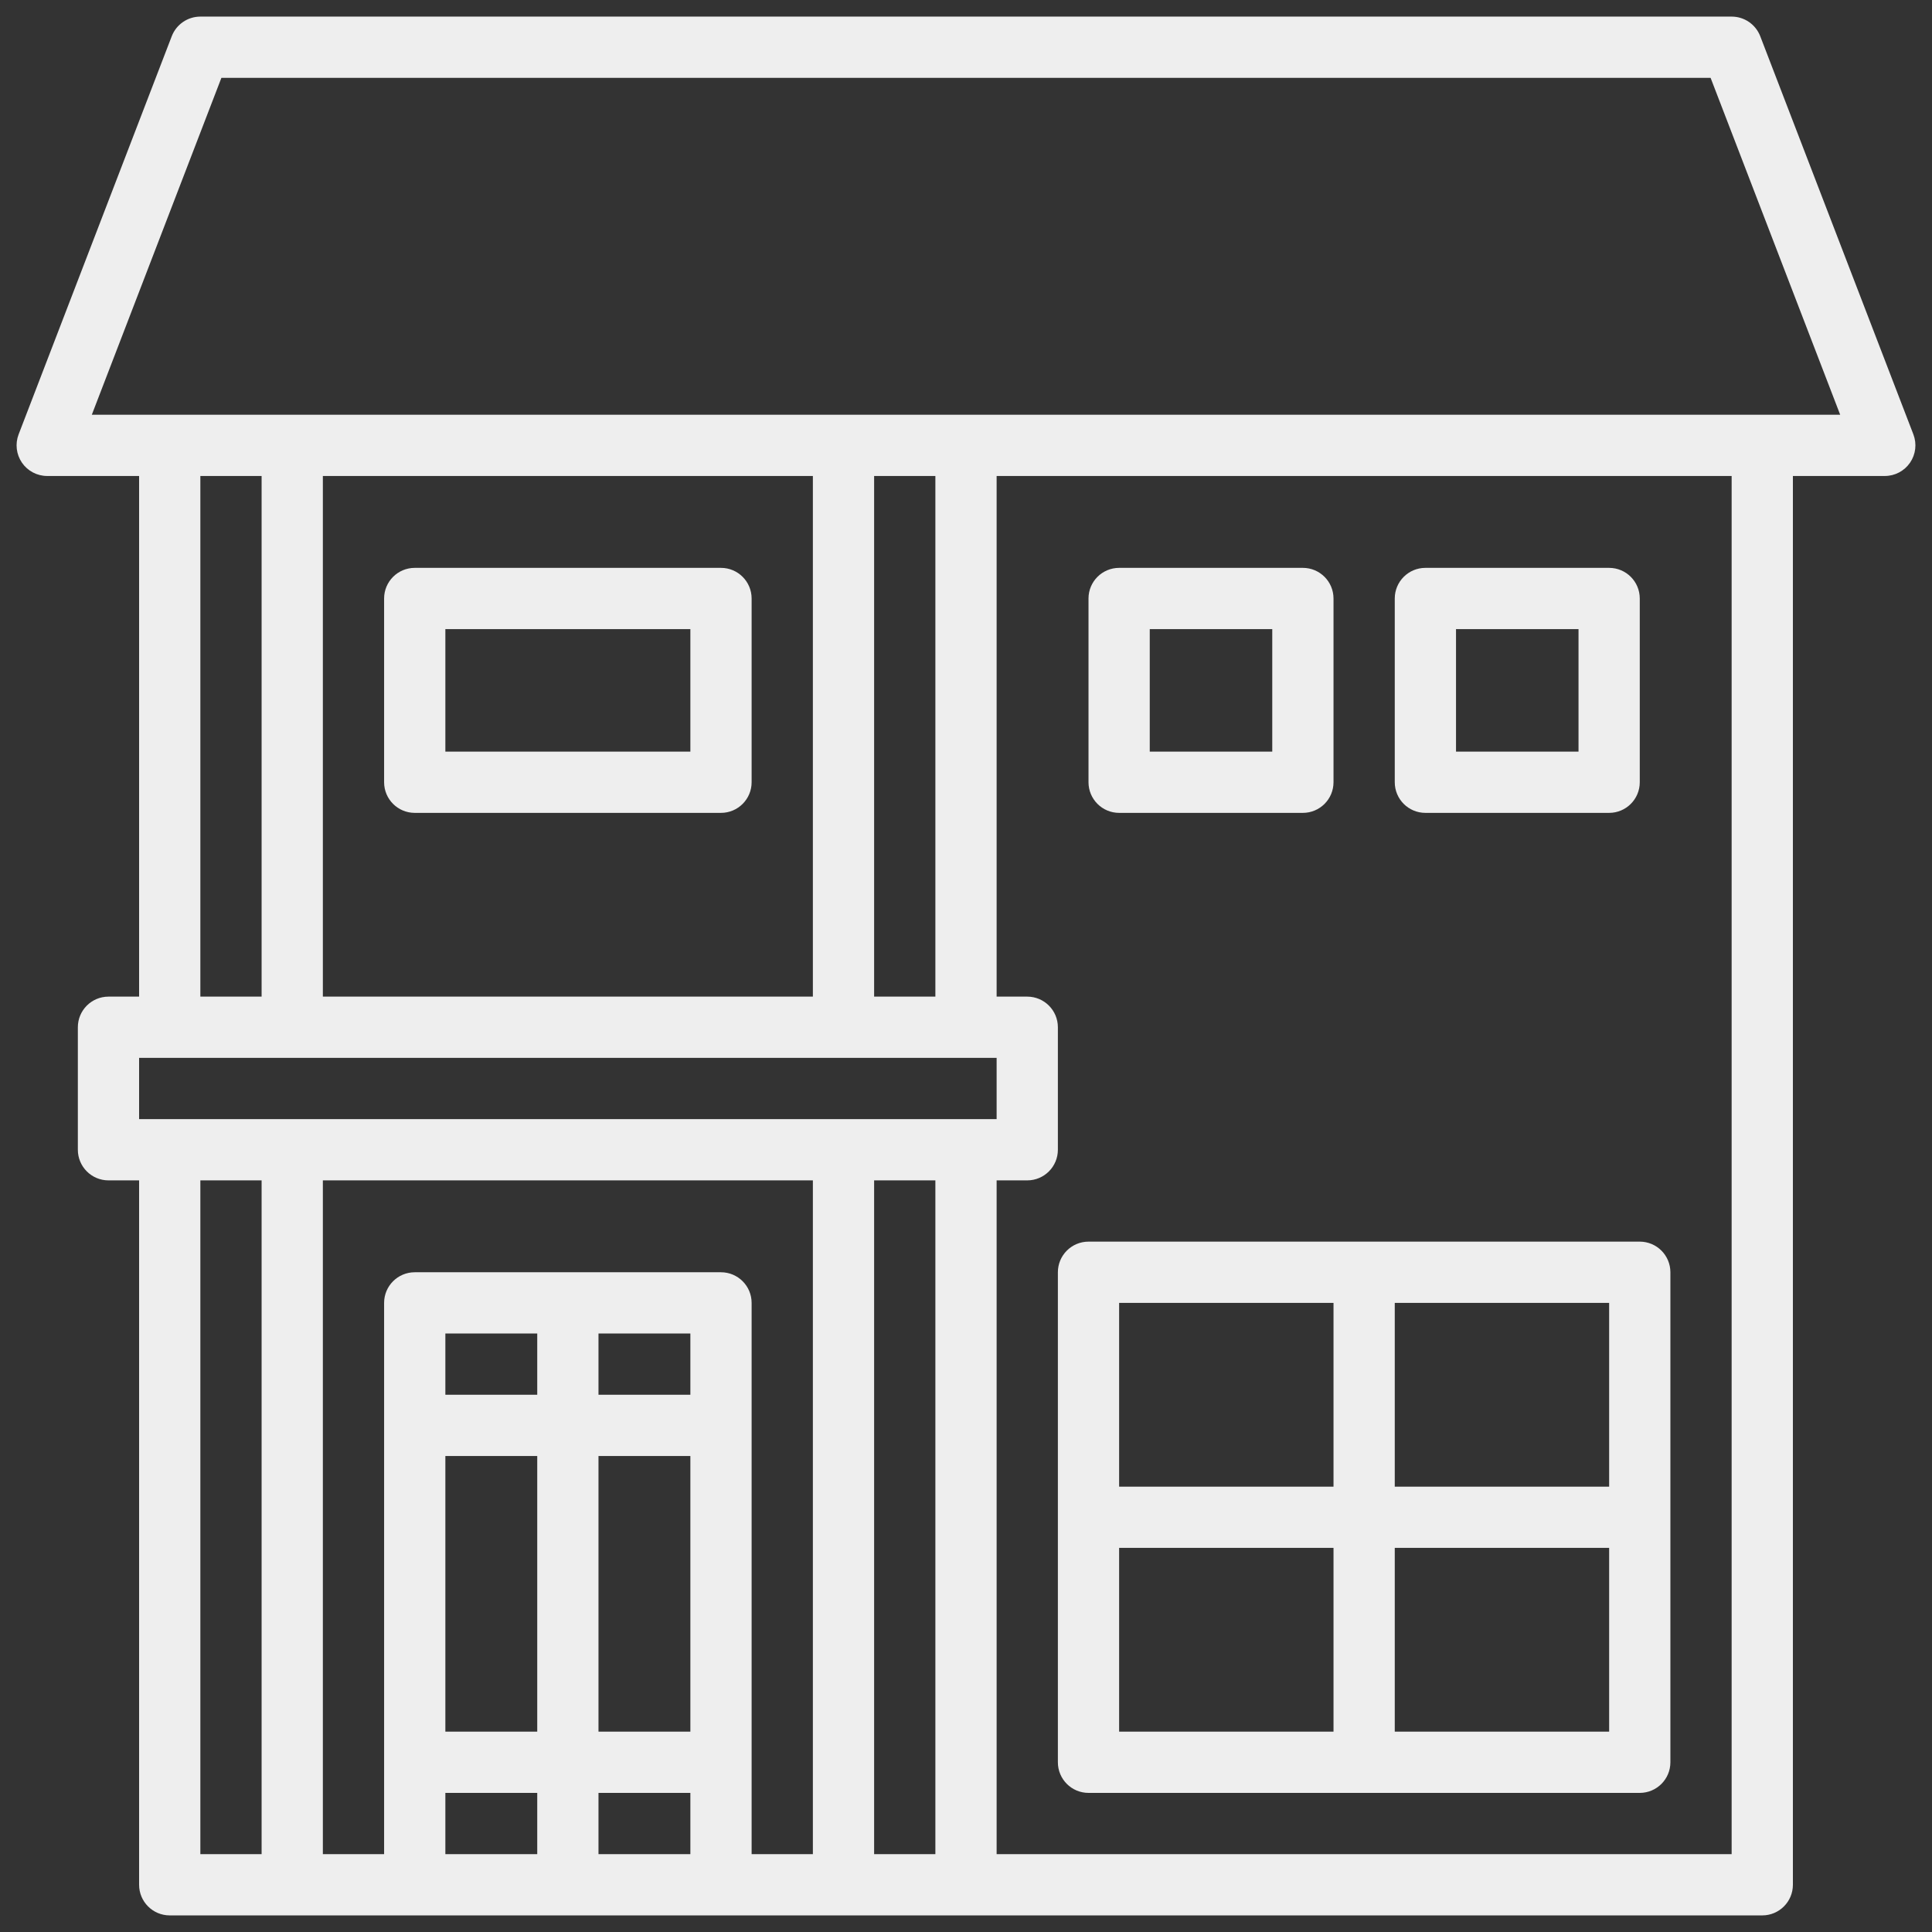
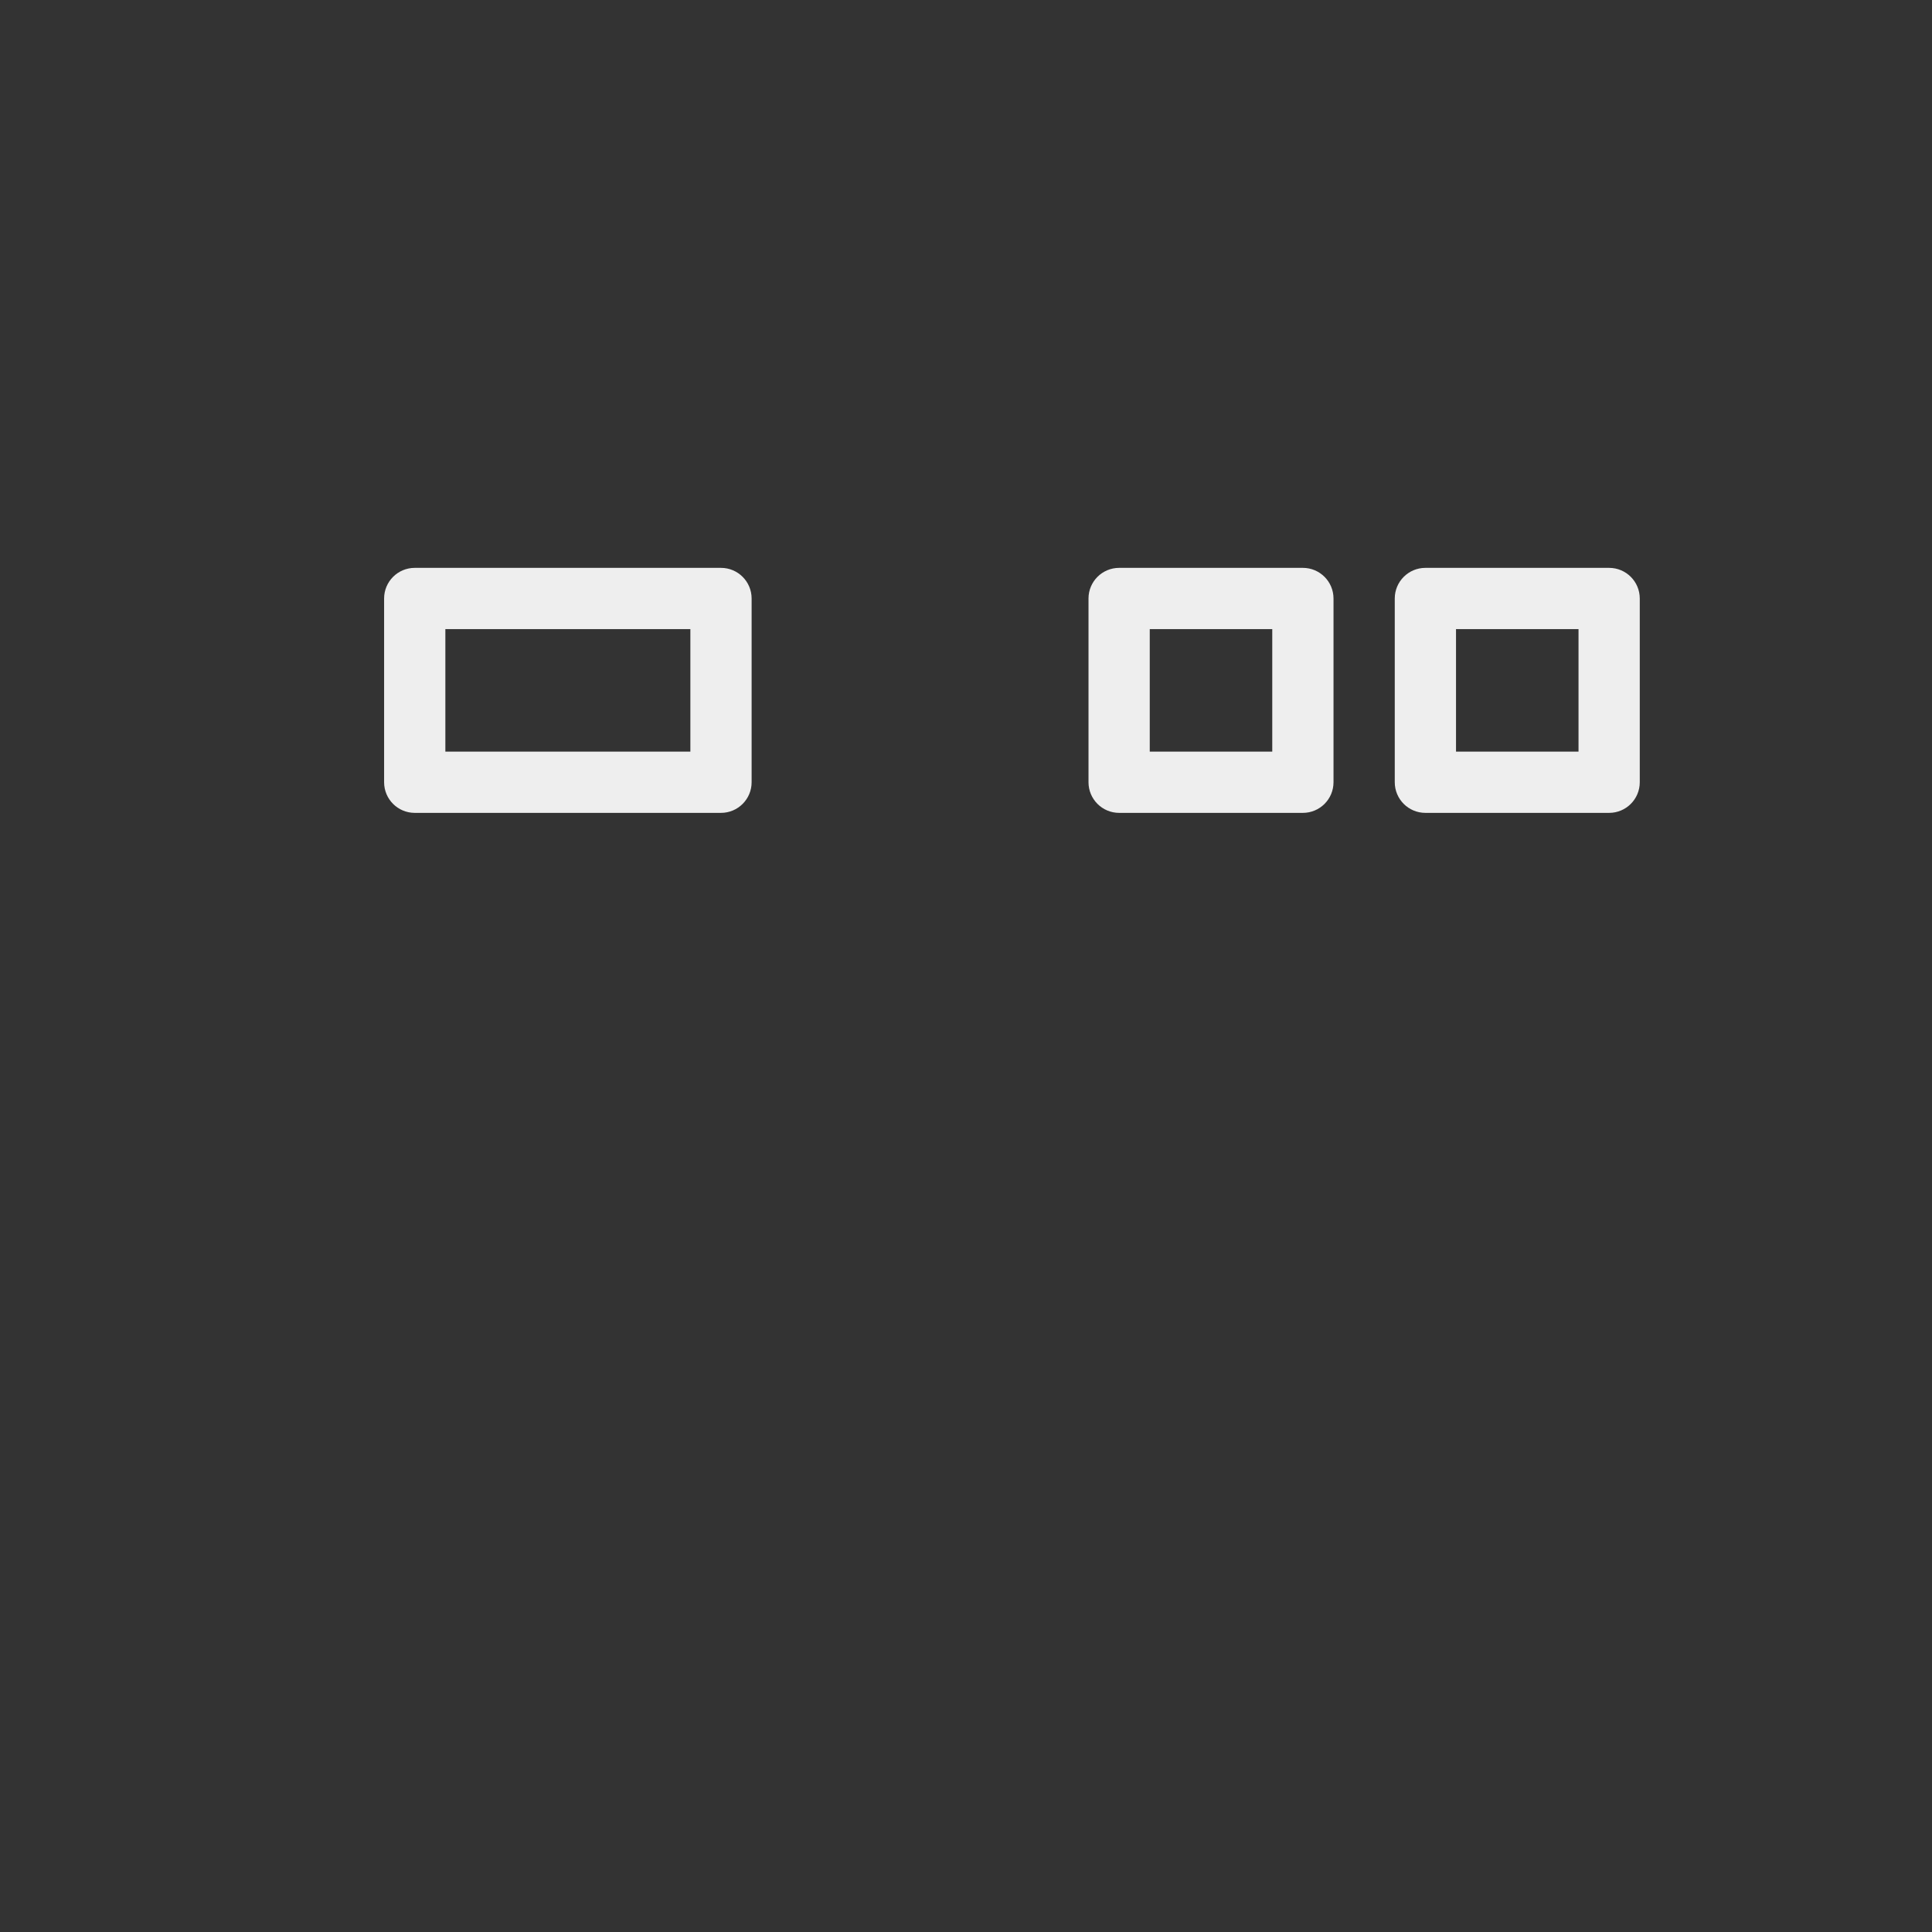
<svg xmlns="http://www.w3.org/2000/svg" version="1.1" width="1080" height="1080" viewBox="0 0 1080 1080" xml:space="preserve">
  <rect x="0" y="0" width="1080" height="1080" fill="#333333" stroke="none" />
  <g transform="matrix(2.14 0 0 2.14 540 540)">
    <g style="" vector-effect="non-scaling-stroke">
      <g transform="matrix(8 0 0 8 0 0)">
-         <path style="stroke: none; stroke-width: 1; stroke-dasharray: none; stroke-linecap: butt; stroke-dashoffset: 0; stroke-linejoin: miter; stroke-miterlimit: 4; fill: rgb(238,238,238); fill-rule: nonzero; opacity: 1;" vector-effect="non-scaling-stroke" transform=" translate(-32, -32)" d="M 2 16 L 5 16 L 5 33 L 4 33 C 3.448 33 3 33.448 3 34 L 3 38 C 3 38.552 3.448 39 4 39 L 5 39 L 5 62 C 5 62.552 5.448 63 6 63 L 58 63 C 58.552 63 59 62.552 59 62 L 59 16 L 62 16 C 62.33 16 62.638 15.838 62.825 15.566 C 63.011 15.295 63.052 14.949 62.934 14.641 L 57.934 1.641 C 57.785 1.255 57.414 1 57 1 L 7 1 C 6.586 1 6.215 1.255 6.066 1.641 L 1.066 14.641 C 0.948 14.949 0.989 15.295 1.175 15.566 C 1.362 15.838 1.67 16 2 16 Z M 7 16 L 9 16 L 9 33 L 7 33 Z M 29 33 L 29 16 L 31 16 L 31 33 Z M 27 33 L 11 33 L 11 16 L 27 16 Z M 5 35 L 33 35 L 33 37 L 5 37 Z M 23 57 L 20 57 L 20 48 L 23 48 Z M 23 46 L 20 46 L 20 44 L 23 44 Z M 18 46 L 15 46 L 15 44 L 18 44 Z M 15 48 L 18 48 L 18 57 L 15 57 Z M 15 59 L 18 59 L 18 61 L 15 61 Z M 20 59 L 23 59 L 23 61 L 20 61 Z M 24 42 L 14 42 C 13.448 42 13 42.448 13 43 L 13 61 L 11 61 L 11 39 L 27 39 L 27 61 L 25 61 L 25 43 C 25 42.448 24.552 42 24 42 Z M 29 39 L 31 39 L 31 61 L 29 61 Z M 7 39 L 9 39 L 9 61 L 7 61 Z M 57 61 L 33 61 L 33 39 L 34 39 C 34.552 39 35 38.552 35 38 L 35 34 C 35 33.448 34.552 33 34 33 L 33 33 L 33 16 L 57 16 Z M 7.687 3 L 56.313 3 L 60.544 14 L 3.456 14 Z" stroke-linecap="round" />
-       </g>
+         </g>
      <g transform="matrix(8 0 0 8 -104 -72)">
-         <path style="stroke: none; stroke-width: 1; stroke-dasharray: none; stroke-linecap: butt; stroke-dashoffset: 0; stroke-linejoin: miter; stroke-miterlimit: 4; fill: rgb(238,238,238); fill-rule: nonzero; opacity: 1;" vector-effect="non-scaling-stroke" transform=" translate(-19, -23)" d="M 14 27 L 24 27 C 24.552 27 25 26.552 25 26 L 25 20 C 25 19.448 24.552 19 24 19 L 14 19 C 13.448 19 13 19.448 13 20 L 13 26 C 13 26.552 13.448 27 14 27 Z M 15 21 L 23 21 L 23 25 L 15 25 Z" stroke-linecap="round" />
+         <path style="stroke: none; stroke-width: 1; stroke-dasharray: none; stroke-linecap: butt; stroke-dashoffset: 0; stroke-linejoin: miter; stroke-miterlimit: 4; fill: rgb(238,238,238); fill-rule: nonzero; opacity: 1;" vector-effect="non-scaling-stroke" transform=" translate(-19, -23)" d="M 14 27 L 24 27 C 24.552 27 25 26.552 25 26 L 25 20 C 25 19.448 24.552 19 24 19 L 14 19 C 13.448 19 13 19.448 13 20 L 13 26 C 13 26.552 13.448 27 14 27 M 15 21 L 23 21 L 23 25 L 15 25 Z" stroke-linecap="round" />
      </g>
      <g transform="matrix(8 0 0 8 64 -72)">
        <path style="stroke: none; stroke-width: 1; stroke-dasharray: none; stroke-linecap: butt; stroke-dashoffset: 0; stroke-linejoin: miter; stroke-miterlimit: 4; fill: rgb(238,238,238); fill-rule: nonzero; opacity: 1;" vector-effect="non-scaling-stroke" transform=" translate(-40, -23)" d="M 37 27 L 43 27 C 43.552 27 44 26.552 44 26 L 44 20 C 44 19.448 43.552 19 43 19 L 37 19 C 36.448 19 36 19.448 36 20 L 36 26 C 36 26.552 36.448 27 37 27 Z M 38 21 L 42 21 L 42 25 L 38 25 Z" stroke-linecap="round" />
      </g>
      <g transform="matrix(8 0 0 8 144 -72)">
        <path style="stroke: none; stroke-width: 1; stroke-dasharray: none; stroke-linecap: butt; stroke-dashoffset: 0; stroke-linejoin: miter; stroke-miterlimit: 4; fill: rgb(238,238,238); fill-rule: nonzero; opacity: 1;" vector-effect="non-scaling-stroke" transform=" translate(-50, -23)" d="M 47 27 L 53 27 C 53.552 27 54 26.552 54 26 L 54 20 C 54 19.448 53.552 19 53 19 L 47 19 C 46.448 19 46 19.448 46 20 L 46 26 C 46 26.552 46.448 27 47 27 Z M 48 21 L 52 21 L 52 25 L 48 25 Z" stroke-linecap="round" />
      </g>
      <g transform="matrix(8 0 0 8 104 144)">
-         <path style="stroke: none; stroke-width: 1; stroke-dasharray: none; stroke-linecap: butt; stroke-dashoffset: 0; stroke-linejoin: miter; stroke-miterlimit: 4; fill: rgb(238,238,238); fill-rule: nonzero; opacity: 1;" vector-effect="non-scaling-stroke" transform=" translate(-45, -50)" d="M 35 58 C 35 58.552 35.448 59 36 59 L 54 59 C 54.552 59 55 58.552 55 58 L 55 42 C 55 41.448 54.552 41 54 41 L 36 41 C 35.448 41 35 41.448 35 42 Z M 37 51 L 44 51 L 44 57 L 37 57 Z M 46 57 L 46 51 L 53 51 L 53 57 Z M 53 49 L 46 49 L 46 43 L 53 43 Z M 44 43 L 44 49 L 37 49 L 37 43 Z" stroke-linecap="round" />
-       </g>
+         </g>
    </g>
  </g>
</svg>